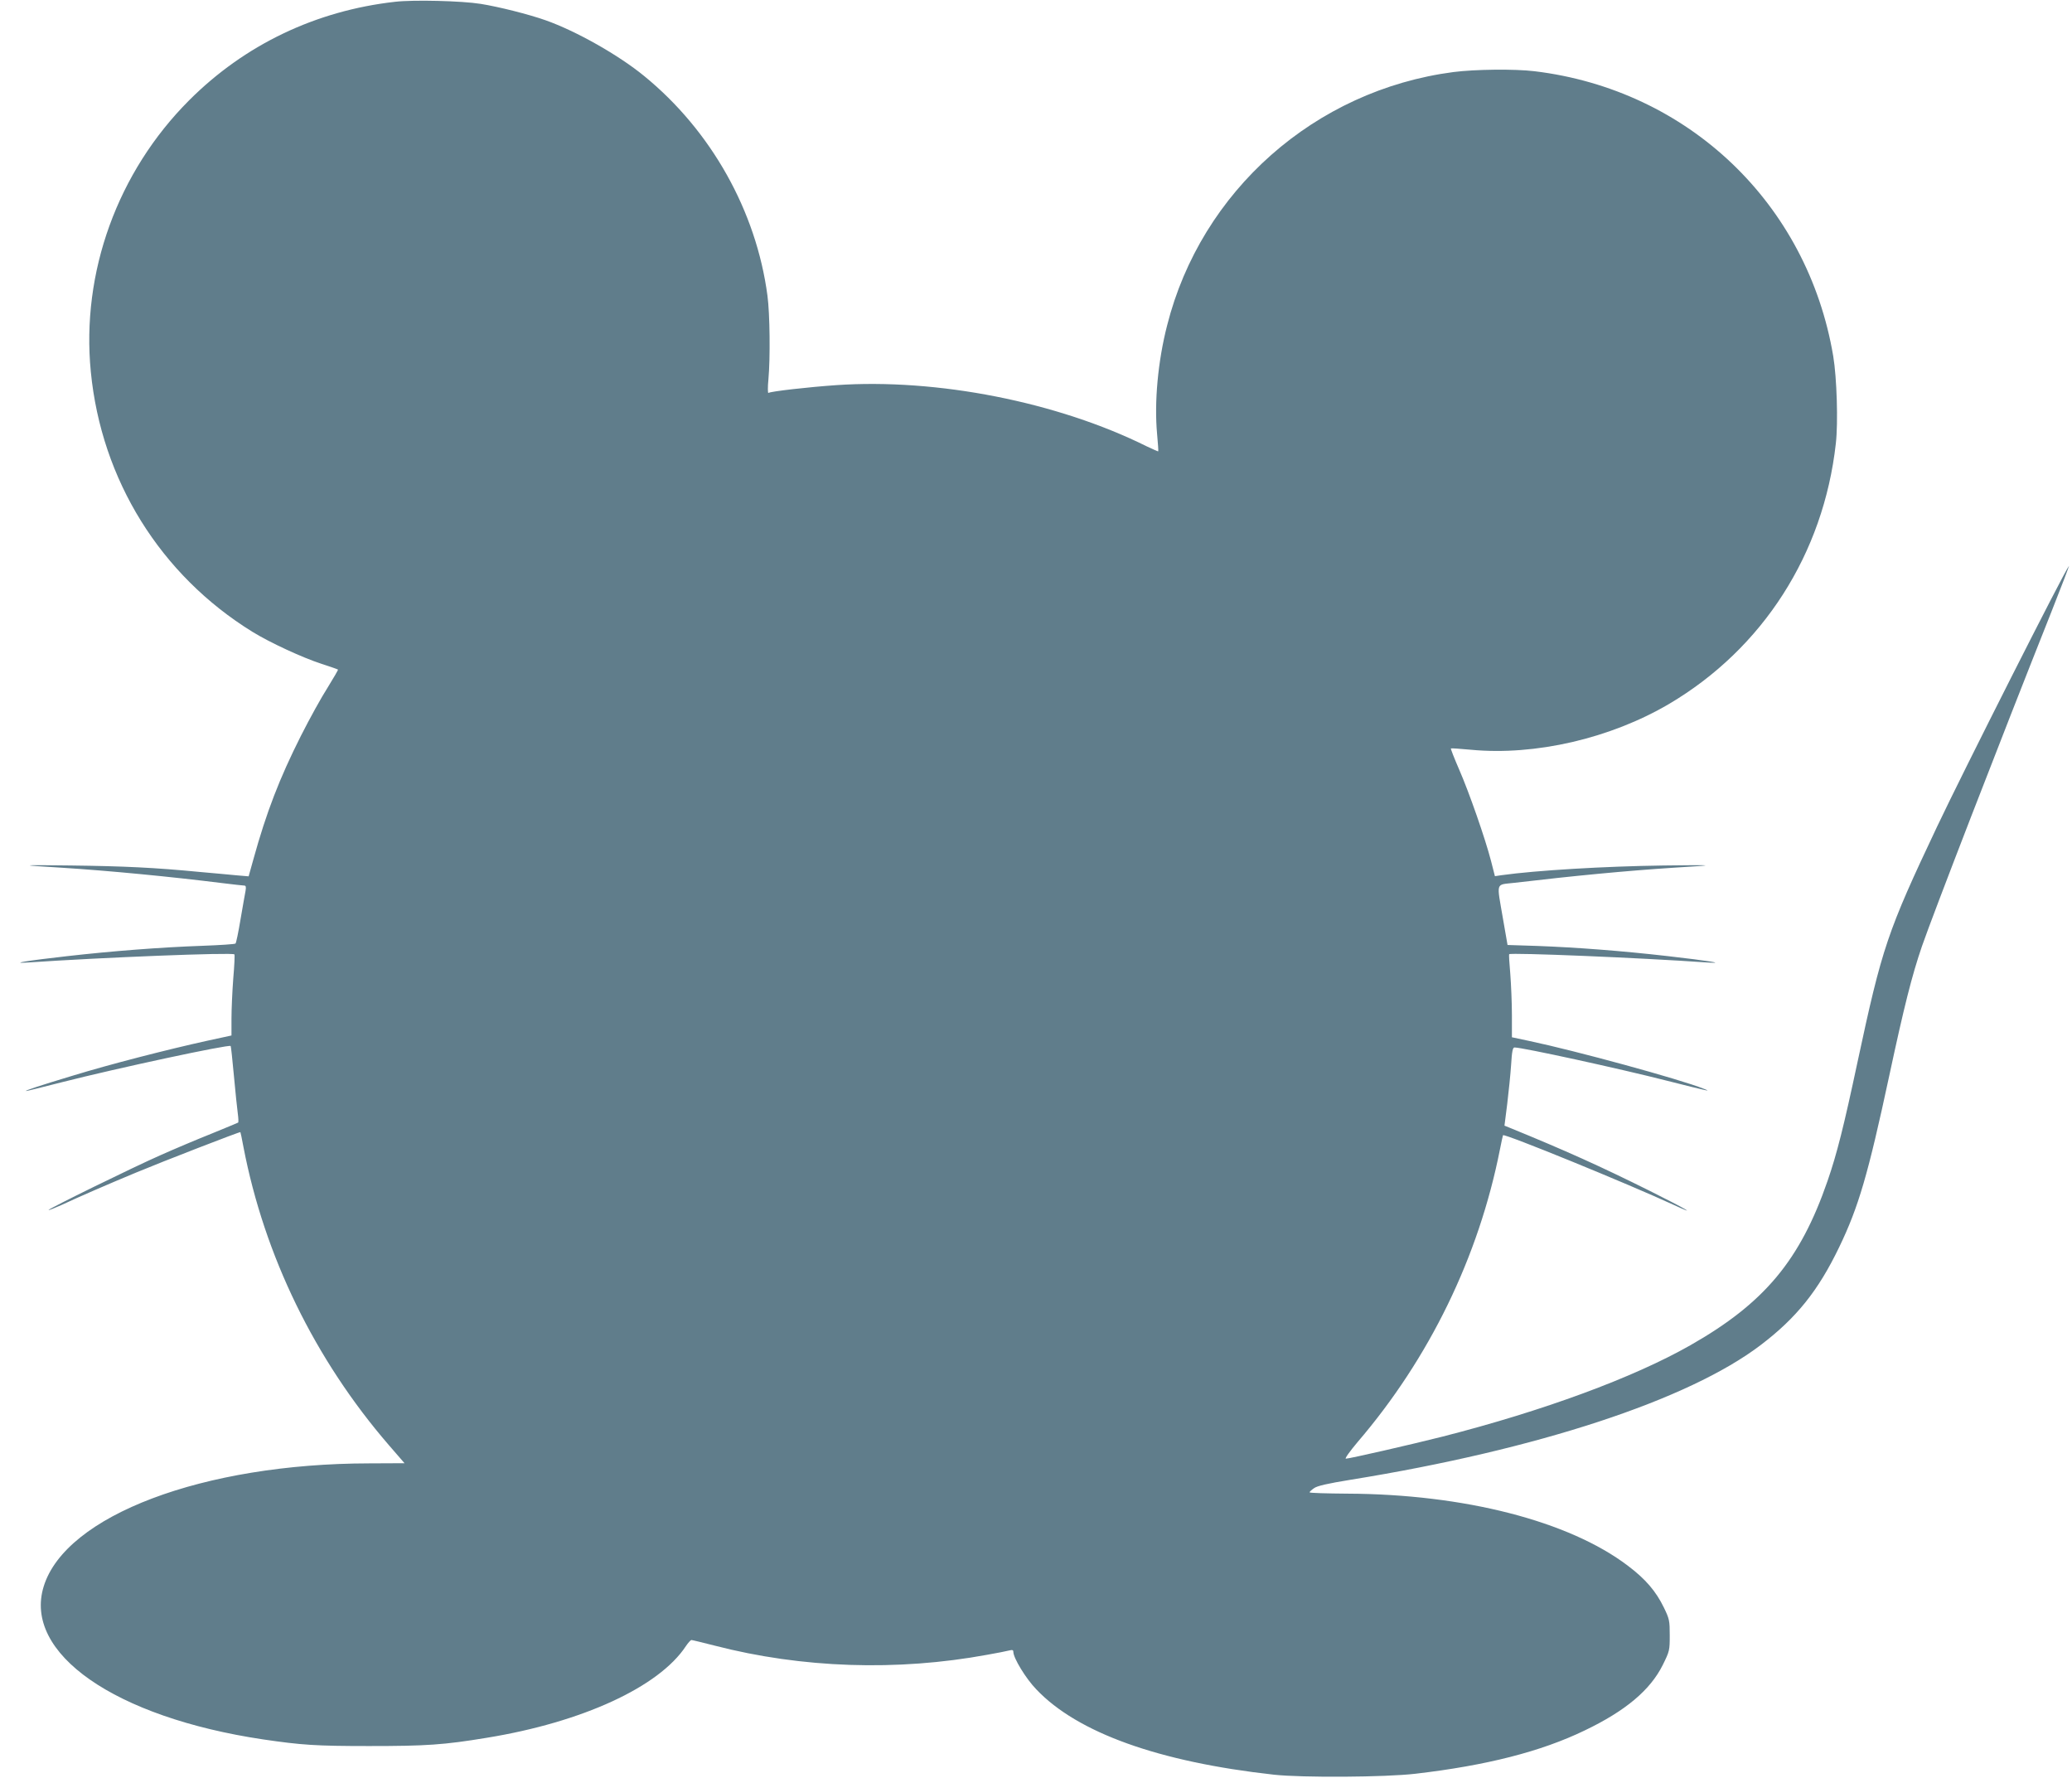
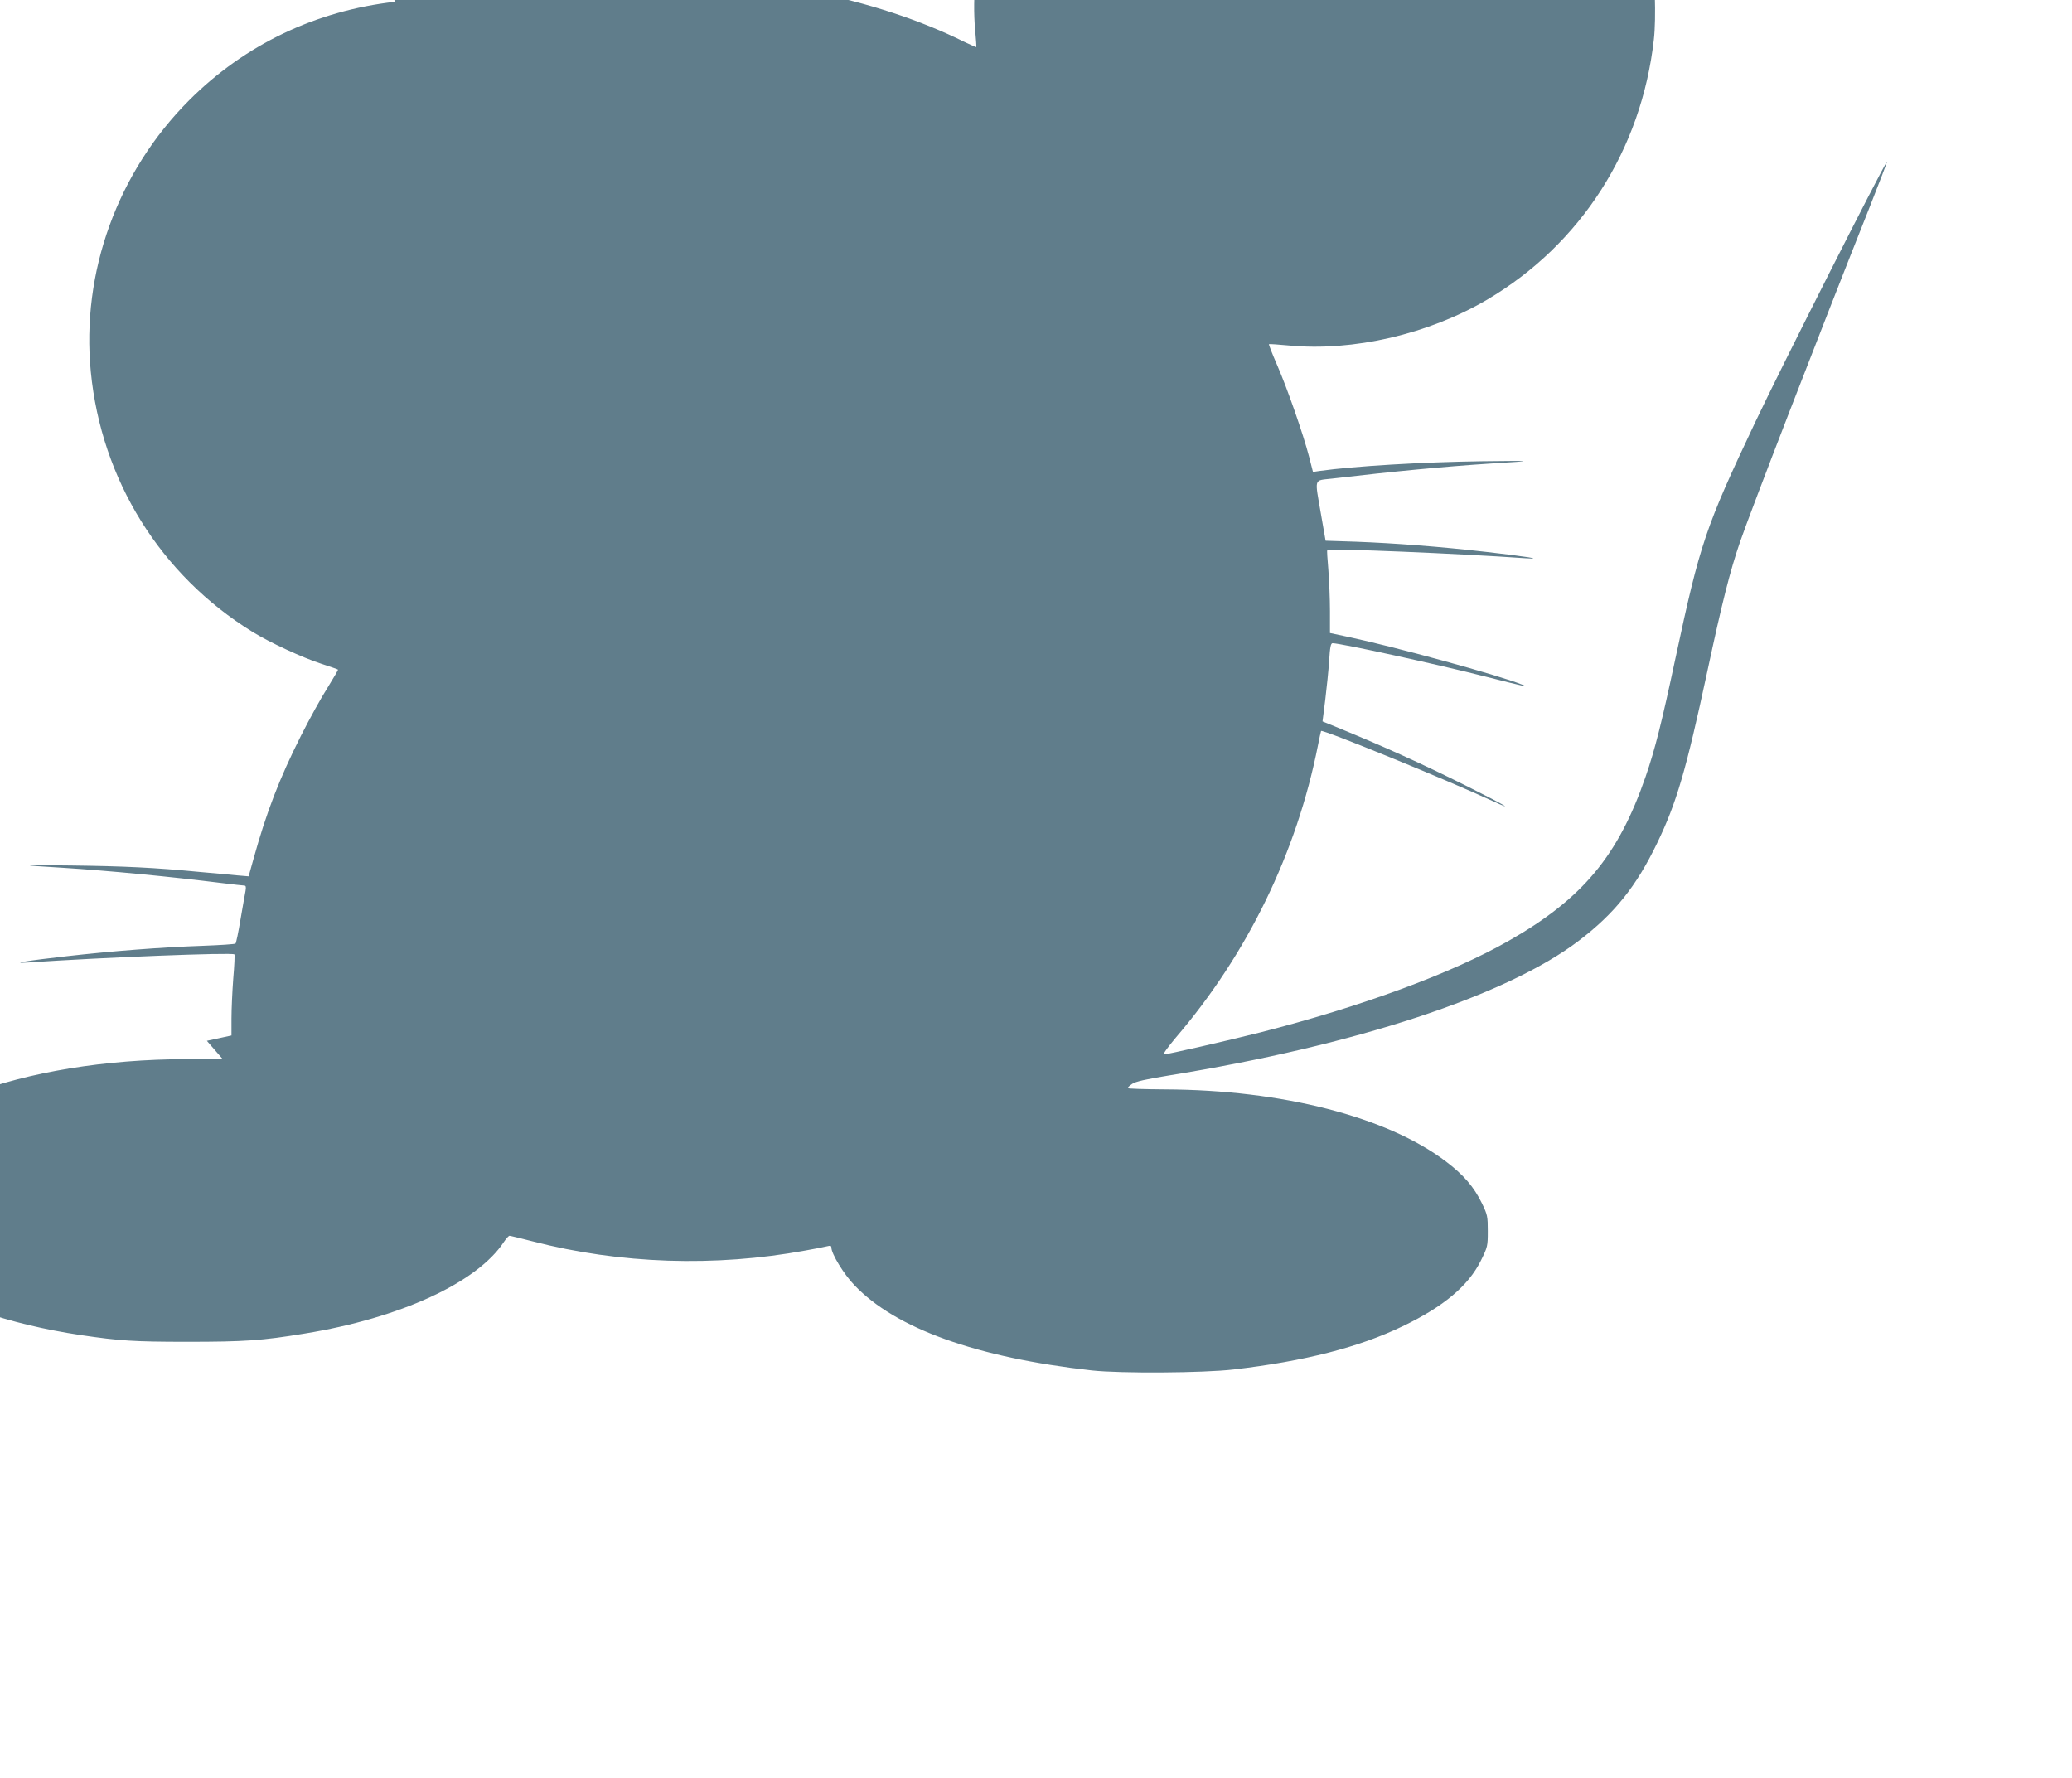
<svg xmlns="http://www.w3.org/2000/svg" version="1.0" width="1280pt" height="1098pt" viewBox="0 0 1280 1098" preserveAspectRatio="xMidYMid meet">
  <g transform="translate(0,1098) scale(0.1,-0.1)" fill="#607d8b" stroke="none">
-     <path d="M2441 10969 c-490 -55 -929 -265 -1272 -608 -443 -443 -668 -1064 -608 -1677 65 -668 430 -1256 999 -1607 107 -66 308 -159 425 -197 55 -18 102 -34 103 -36 2 -1 -27 -51 -64 -111 -38 -59 -112 -193 -165 -298 -132 -262 -213 -471 -294 -764 l-29 -104 -71 6 c-38 4 -142 13 -230 21 -278 27 -471 36 -795 40 -329 4 -333 3 -55 -14 286 -18 670 -55 990 -95 66 -8 126 -15 134 -15 10 0 12 -9 8 -32 -4 -18 -17 -97 -31 -176 -13 -79 -27 -146 -31 -150 -3 -4 -95 -10 -203 -14 -259 -9 -565 -33 -837 -64 -241 -27 -365 -47 -240 -39 452 31 1260 63 1273 50 3 -2 0 -69 -7 -149 -6 -79 -11 -191 -11 -248 l0 -104 -152 -33 c-245 -54 -596 -144 -828 -215 -206 -62 -302 -94 -289 -95 3 -1 102 24 220 54 346 88 1032 235 1044 224 2 -2 11 -85 20 -184 9 -99 20 -204 24 -233 4 -29 5 -54 2 -56 -3 -2 -78 -33 -166 -69 -88 -35 -230 -95 -315 -133 -168 -74 -690 -330 -690 -338 0 -3 35 11 78 30 111 52 284 127 462 201 168 70 643 254 645 250 1 -1 10 -42 19 -92 129 -671 441 -1312 898 -1841 l97 -112 -217 -1 c-1027 -1 -1877 -322 -2012 -760 -128 -413 439 -808 1355 -945 239 -35 326 -41 655 -41 353 0 461 7 727 51 590 96 1064 314 1230 566 14 21 30 38 34 38 5 0 70 -16 145 -35 537 -139 1126 -159 1684 -56 58 10 117 22 133 26 20 5 27 4 27 -8 0 -38 77 -165 142 -232 254 -268 756 -448 1468 -527 175 -19 688 -16 875 6 438 51 775 137 1044 267 253 121 406 250 483 405 42 85 43 90 43 183 0 90 -2 101 -36 171 -49 101 -113 176 -223 259 -364 276 -1011 442 -1733 445 -128 1 -233 4 -233 8 0 4 12 15 28 26 19 14 85 29 227 52 1152 186 2087 493 2532 832 221 168 355 335 485 605 119 247 178 447 309 1058 92 429 140 619 202 800 67 194 475 1249 801 2069 63 159 111 285 107 280 -25 -27 -653 -1269 -814 -1609 -309 -653 -340 -746 -492 -1455 -85 -399 -127 -566 -185 -734 -169 -490 -390 -755 -847 -1015 -353 -201 -910 -406 -1533 -565 -194 -49 -574 -136 -596 -136 -8 0 25 46 73 103 443 517 748 1144 879 1807 9 47 18 86 19 88 10 11 770 -299 1058 -432 152 -70 73 -24 -151 88 -303 151 -520 249 -868 391 l-30 12 17 134 c9 74 20 182 24 241 5 84 10 108 21 108 50 0 646 -130 944 -206 257 -65 277 -69 225 -49 -147 59 -792 235 -1077 295 l-108 23 0 136 c0 75 -5 190 -10 255 -6 66 -9 120 -7 122 10 11 813 -22 1222 -51 127 -8 5 11 -240 39 -288 33 -566 54 -806 63 l-186 6 -28 161 c-40 234 -48 209 70 223 374 44 689 74 980 93 278 17 274 18 -60 14 -363 -5 -785 -30 -1000 -60 l-40 -6 -24 94 c-36 139 -135 423 -197 565 -30 69 -53 128 -51 130 2 2 58 -2 123 -8 398 -38 863 70 1225 283 579 342 954 927 1030 1608 15 130 6 409 -16 540 -159 943 -895 1645 -1845 1760 -123 15 -368 12 -501 -5 -856 -112 -1559 -734 -1769 -1565 -57 -222 -80 -474 -62 -670 5 -58 9 -106 7 -108 -1 -1 -33 13 -71 31 -551 274 -1295 421 -1919 378 -172 -12 -402 -38 -418 -48 -4 -3 -5 35 0 84 12 132 9 405 -6 517 -69 521 -347 1018 -761 1356 -157 129 -420 278 -610 345 -105 37 -288 83 -400 101 -118 19 -417 26 -529 13z" />
+     <path d="M2441 10969 c-490 -55 -929 -265 -1272 -608 -443 -443 -668 -1064 -608 -1677 65 -668 430 -1256 999 -1607 107 -66 308 -159 425 -197 55 -18 102 -34 103 -36 2 -1 -27 -51 -64 -111 -38 -59 -112 -193 -165 -298 -132 -262 -213 -471 -294 -764 l-29 -104 -71 6 c-38 4 -142 13 -230 21 -278 27 -471 36 -795 40 -329 4 -333 3 -55 -14 286 -18 670 -55 990 -95 66 -8 126 -15 134 -15 10 0 12 -9 8 -32 -4 -18 -17 -97 -31 -176 -13 -79 -27 -146 -31 -150 -3 -4 -95 -10 -203 -14 -259 -9 -565 -33 -837 -64 -241 -27 -365 -47 -240 -39 452 31 1260 63 1273 50 3 -2 0 -69 -7 -149 -6 -79 -11 -191 -11 -248 l0 -104 -152 -33 l97 -112 -217 -1 c-1027 -1 -1877 -322 -2012 -760 -128 -413 439 -808 1355 -945 239 -35 326 -41 655 -41 353 0 461 7 727 51 590 96 1064 314 1230 566 14 21 30 38 34 38 5 0 70 -16 145 -35 537 -139 1126 -159 1684 -56 58 10 117 22 133 26 20 5 27 4 27 -8 0 -38 77 -165 142 -232 254 -268 756 -448 1468 -527 175 -19 688 -16 875 6 438 51 775 137 1044 267 253 121 406 250 483 405 42 85 43 90 43 183 0 90 -2 101 -36 171 -49 101 -113 176 -223 259 -364 276 -1011 442 -1733 445 -128 1 -233 4 -233 8 0 4 12 15 28 26 19 14 85 29 227 52 1152 186 2087 493 2532 832 221 168 355 335 485 605 119 247 178 447 309 1058 92 429 140 619 202 800 67 194 475 1249 801 2069 63 159 111 285 107 280 -25 -27 -653 -1269 -814 -1609 -309 -653 -340 -746 -492 -1455 -85 -399 -127 -566 -185 -734 -169 -490 -390 -755 -847 -1015 -353 -201 -910 -406 -1533 -565 -194 -49 -574 -136 -596 -136 -8 0 25 46 73 103 443 517 748 1144 879 1807 9 47 18 86 19 88 10 11 770 -299 1058 -432 152 -70 73 -24 -151 88 -303 151 -520 249 -868 391 l-30 12 17 134 c9 74 20 182 24 241 5 84 10 108 21 108 50 0 646 -130 944 -206 257 -65 277 -69 225 -49 -147 59 -792 235 -1077 295 l-108 23 0 136 c0 75 -5 190 -10 255 -6 66 -9 120 -7 122 10 11 813 -22 1222 -51 127 -8 5 11 -240 39 -288 33 -566 54 -806 63 l-186 6 -28 161 c-40 234 -48 209 70 223 374 44 689 74 980 93 278 17 274 18 -60 14 -363 -5 -785 -30 -1000 -60 l-40 -6 -24 94 c-36 139 -135 423 -197 565 -30 69 -53 128 -51 130 2 2 58 -2 123 -8 398 -38 863 70 1225 283 579 342 954 927 1030 1608 15 130 6 409 -16 540 -159 943 -895 1645 -1845 1760 -123 15 -368 12 -501 -5 -856 -112 -1559 -734 -1769 -1565 -57 -222 -80 -474 -62 -670 5 -58 9 -106 7 -108 -1 -1 -33 13 -71 31 -551 274 -1295 421 -1919 378 -172 -12 -402 -38 -418 -48 -4 -3 -5 35 0 84 12 132 9 405 -6 517 -69 521 -347 1018 -761 1356 -157 129 -420 278 -610 345 -105 37 -288 83 -400 101 -118 19 -417 26 -529 13z" />
  </g>
</svg>